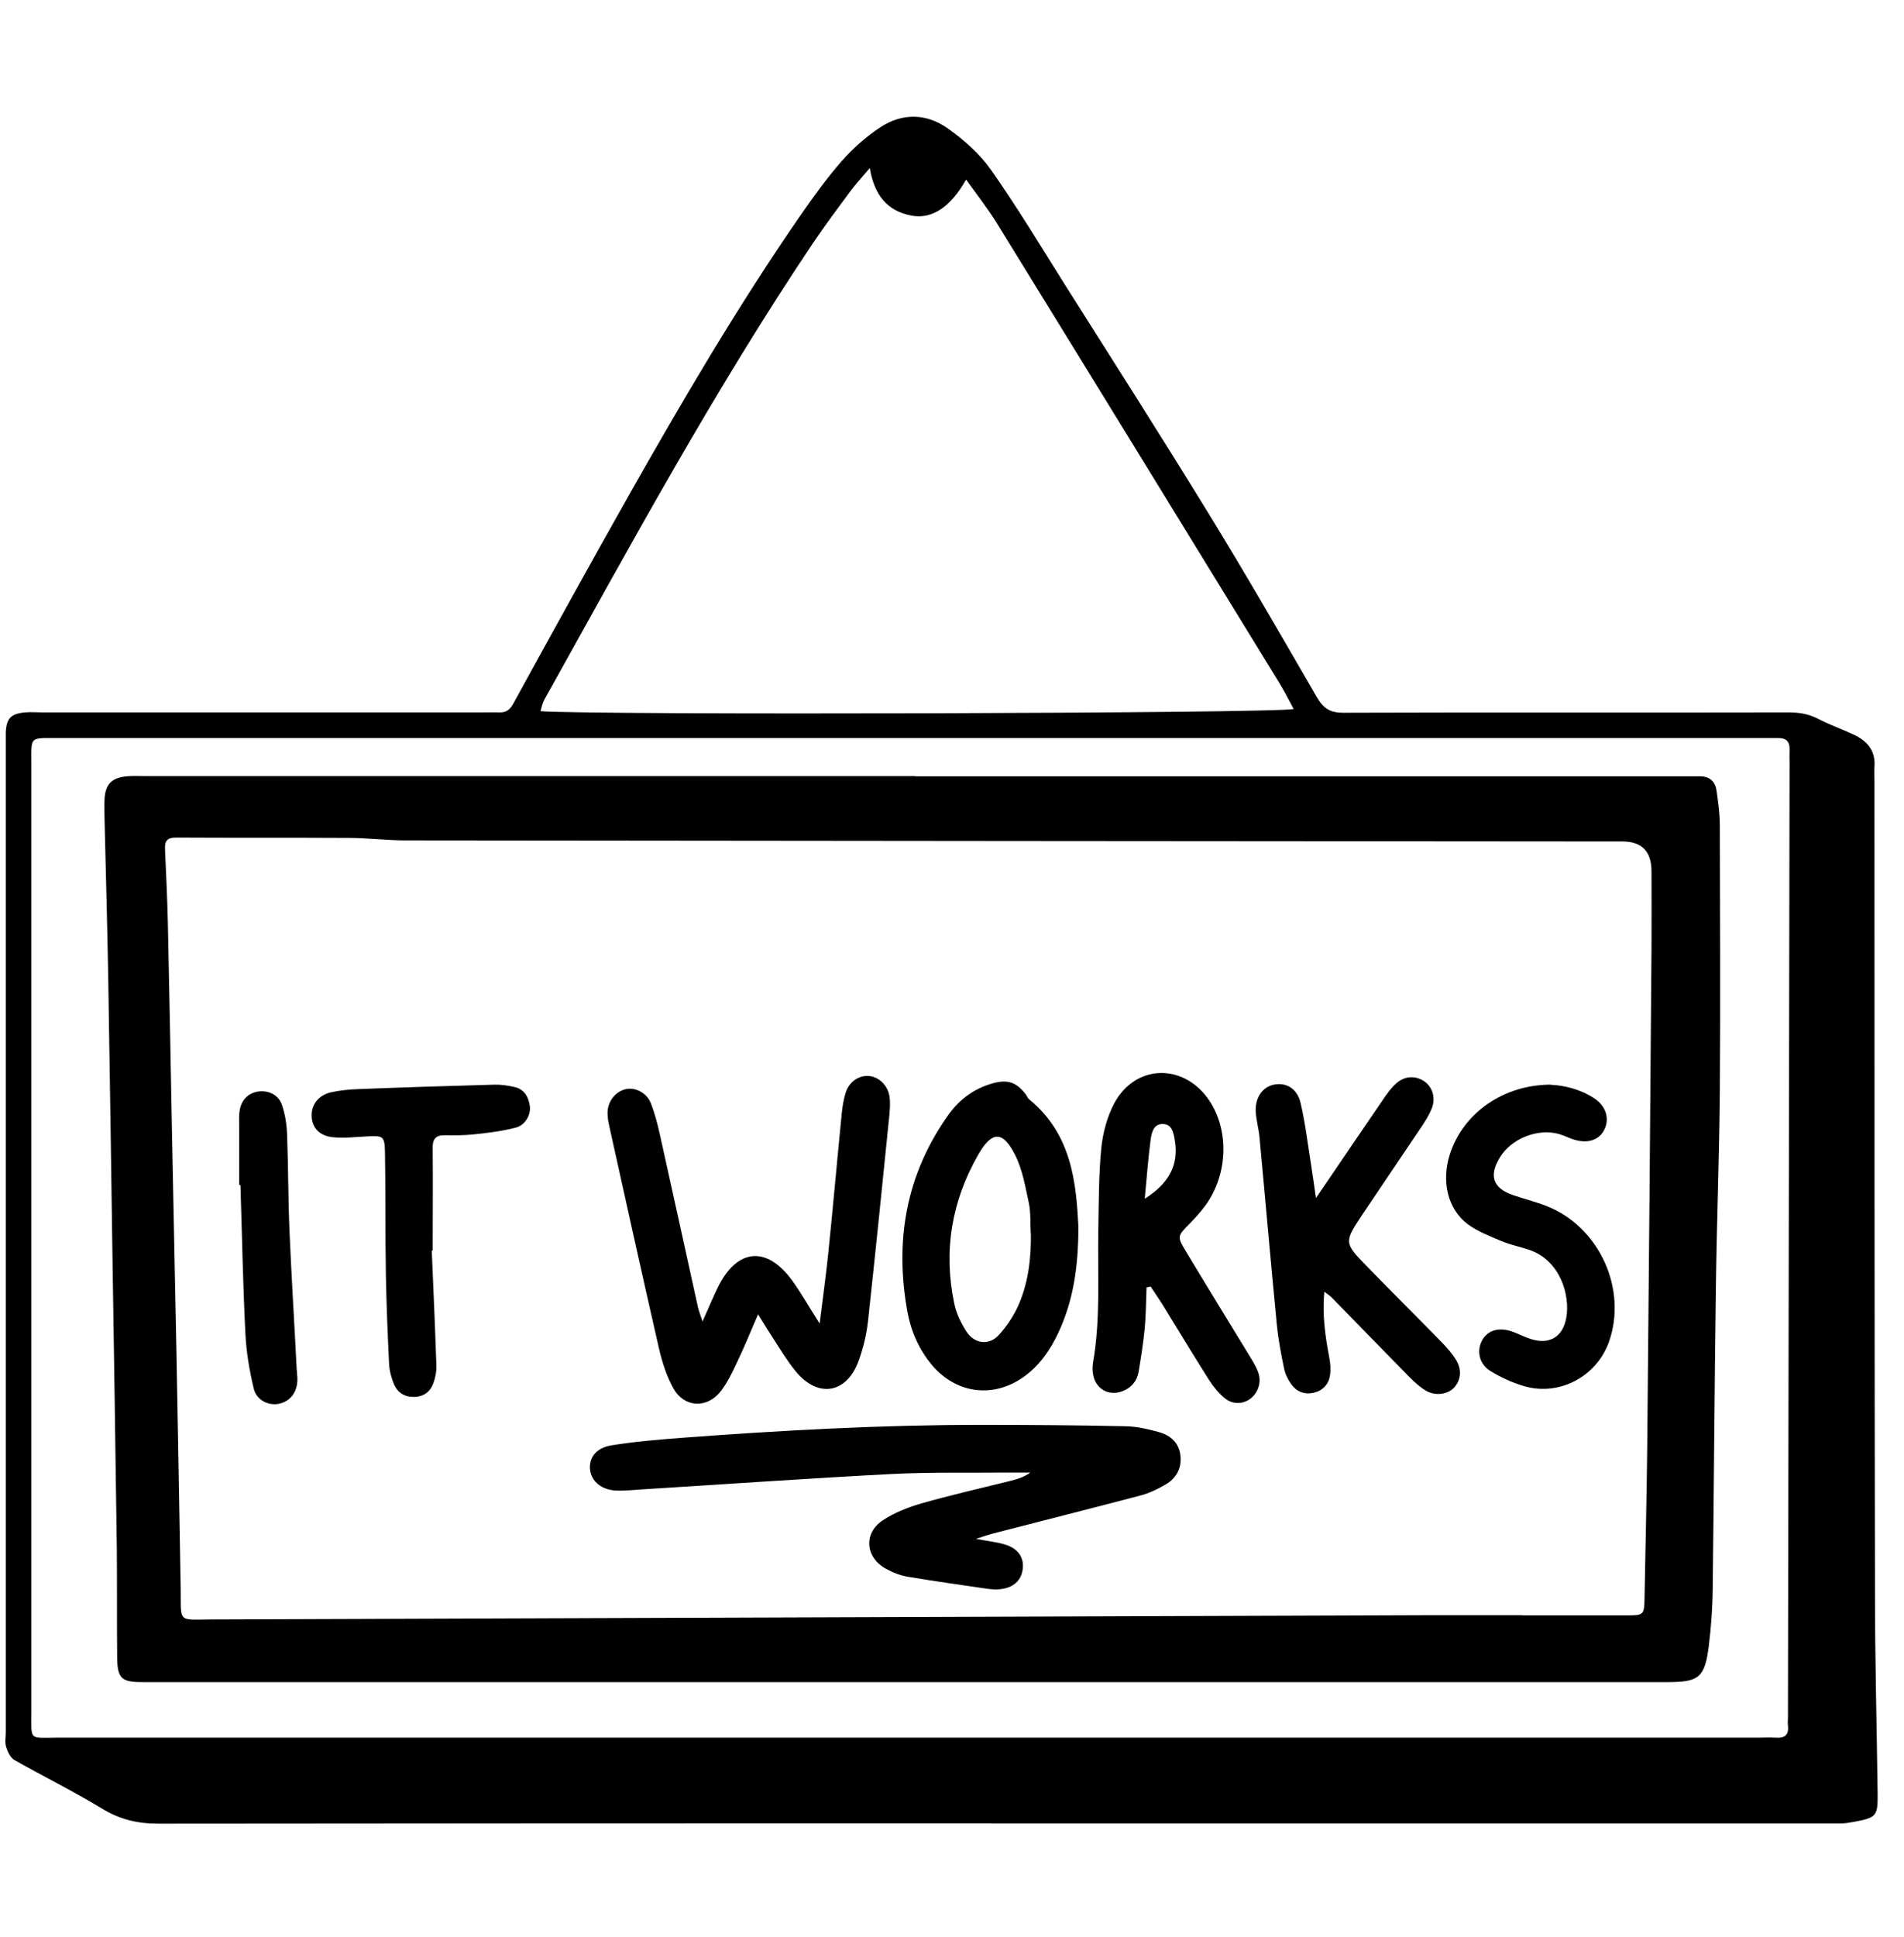
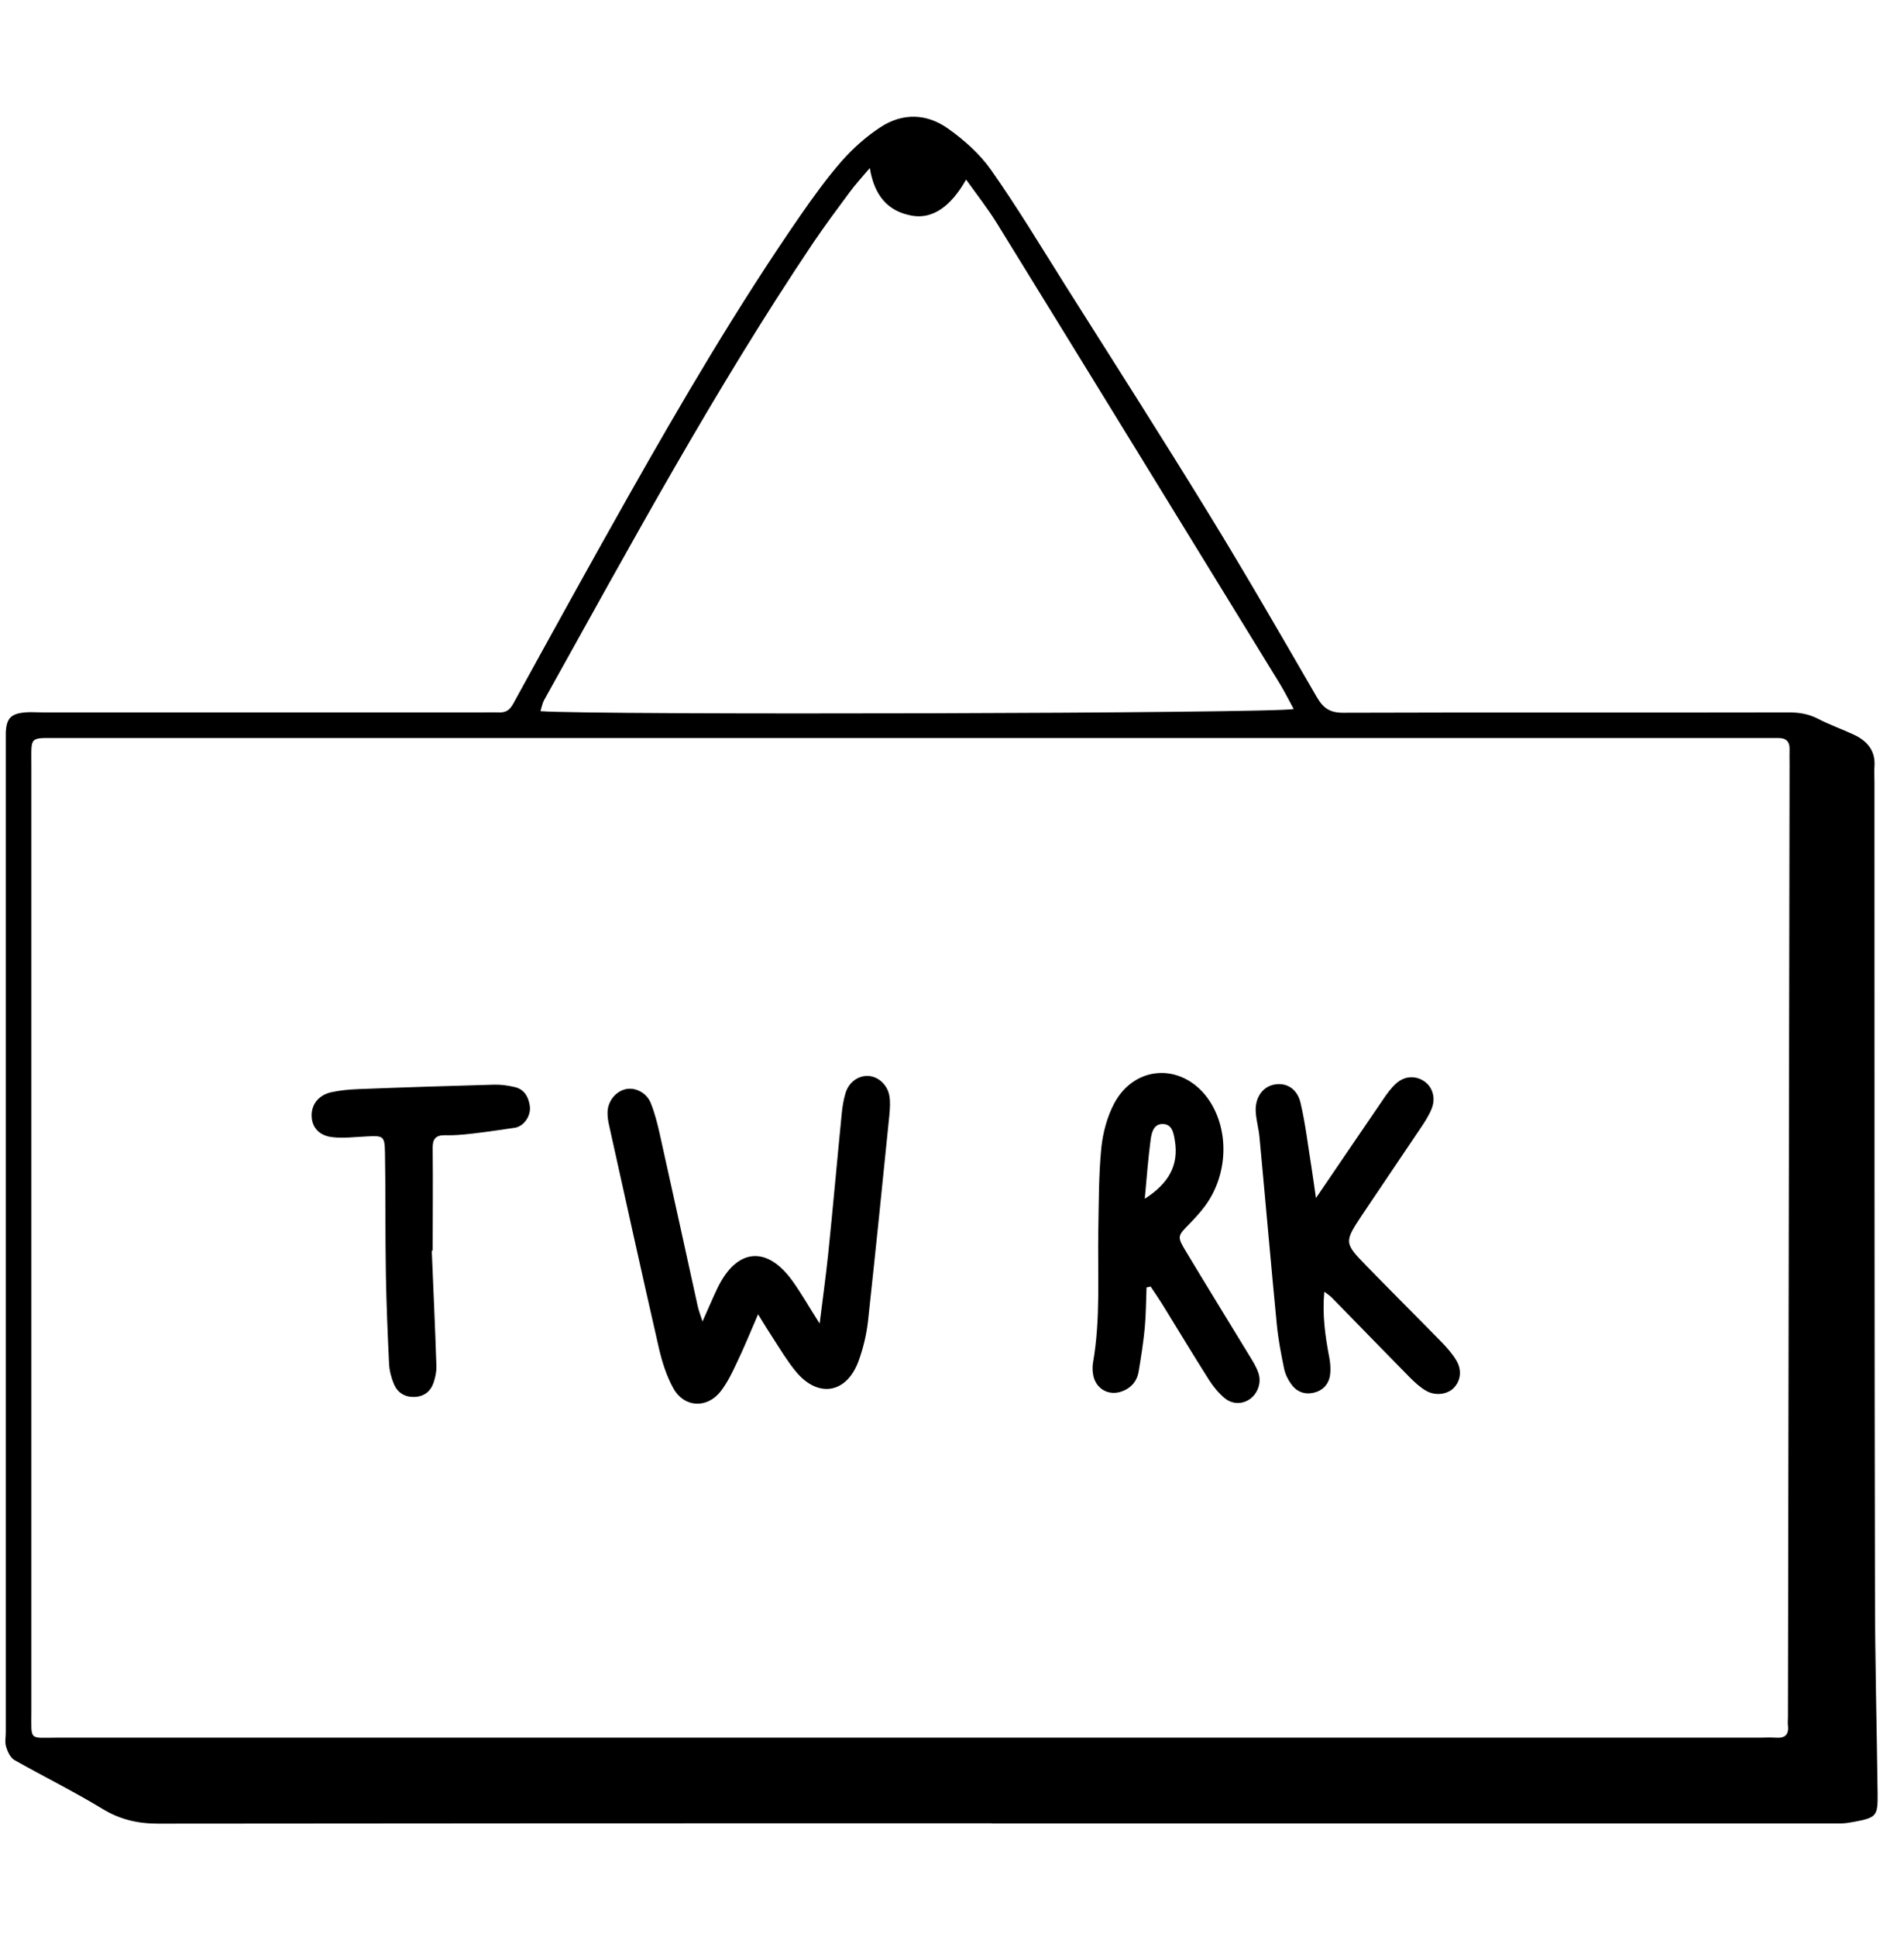
<svg xmlns="http://www.w3.org/2000/svg" width="60" height="61" viewBox="0 0 60 61" fill="none">
  <path d="M31.251 57.427C22.493 57.427 13.74 57.427 4.982 57.438C4.331 57.438 3.765 57.303 3.21 56.961C2.313 56.417 1.371 55.952 0.457 55.436C0.328 55.363 0.238 55.172 0.193 55.021C0.148 54.875 0.182 54.713 0.182 54.556C0.182 44.171 0.182 33.787 0.182 23.402C0.182 23.29 0.182 23.178 0.182 23.066C0.204 22.623 0.345 22.477 0.793 22.438C0.973 22.421 1.152 22.438 1.331 22.438C5.969 22.438 10.6 22.438 15.237 22.438C15.394 22.438 15.551 22.432 15.708 22.438C15.933 22.449 16.056 22.376 16.174 22.163C17.368 19.988 18.568 17.812 19.79 15.648C21.5 12.625 23.256 9.631 25.229 6.777C25.639 6.188 26.059 5.605 26.53 5.067C26.883 4.669 27.293 4.304 27.736 4.013C28.437 3.547 29.205 3.57 29.878 4.052C30.382 4.411 30.87 4.842 31.223 5.342C32.048 6.513 32.788 7.741 33.55 8.953C35.07 11.358 36.601 13.752 38.087 16.175C39.258 18.081 40.374 20.021 41.496 21.956C41.698 22.303 41.905 22.449 42.326 22.449C47.008 22.432 51.684 22.449 56.366 22.438C56.691 22.438 56.977 22.483 57.269 22.628C57.644 22.825 58.048 22.965 58.429 23.144C58.844 23.341 59.108 23.649 59.069 24.148C59.057 24.305 59.069 24.462 59.069 24.619C59.069 33.12 59.069 41.62 59.085 50.12C59.085 52.251 59.142 54.376 59.169 56.507C59.175 57.191 59.13 57.247 58.452 57.376C58.3 57.404 58.143 57.432 57.992 57.432C49.077 57.432 40.167 57.432 31.251 57.432V57.421V57.427ZM28.683 54.73C37.593 54.73 46.508 54.73 55.418 54.73C55.598 54.73 55.777 54.718 55.957 54.73C56.243 54.752 56.377 54.645 56.343 54.348C56.332 54.258 56.343 54.169 56.343 54.079C56.36 44.076 56.377 34.073 56.394 24.07C56.394 23.913 56.388 23.756 56.394 23.599C56.4 23.341 56.271 23.24 56.024 23.245C55.62 23.245 55.217 23.245 54.813 23.245C37.145 23.245 19.476 23.245 1.808 23.245C0.911 23.245 0.989 23.184 0.989 24.098C0.989 34.033 0.989 43.969 0.989 53.905C0.989 54.847 0.9 54.73 1.814 54.73C10.768 54.73 19.729 54.73 28.683 54.73ZM27.416 5.285C27.164 5.583 26.951 5.813 26.766 6.065C26.379 6.586 25.992 7.108 25.627 7.646C22.515 12.278 19.863 17.178 17.149 22.045C17.093 22.146 17.071 22.27 17.032 22.399C18.646 22.527 40.223 22.471 40.767 22.331C40.615 22.051 40.475 21.771 40.313 21.507C37.352 16.685 34.391 11.857 31.42 7.04C31.128 6.569 30.786 6.132 30.444 5.656C29.956 6.519 29.379 6.906 28.739 6.794C27.96 6.654 27.551 6.143 27.41 5.297L27.416 5.285Z" fill="black" />
-   <path d="M28.829 24.451C36.954 24.451 45.079 24.451 53.209 24.451C53.321 24.451 53.433 24.451 53.546 24.451C53.871 24.445 54.056 24.608 54.095 24.916C54.145 25.269 54.196 25.628 54.196 25.981C54.202 28.785 54.218 31.589 54.196 34.387C54.179 36.422 54.101 38.463 54.073 40.498C54.028 43.678 54.011 46.863 53.972 50.042C53.966 50.647 53.921 51.253 53.848 51.847C53.725 52.834 53.534 52.98 52.564 52.98C37.61 52.98 22.656 52.98 7.701 52.98C6.625 52.98 5.554 52.98 4.477 52.98C3.832 52.98 3.698 52.868 3.692 52.195C3.681 51.051 3.692 49.907 3.681 48.763C3.642 45.741 3.591 42.713 3.546 39.691C3.502 36.758 3.462 33.82 3.412 30.888C3.384 29.189 3.333 27.484 3.294 25.785C3.294 25.583 3.283 25.381 3.294 25.18C3.316 24.703 3.518 24.495 3.995 24.451C4.197 24.434 4.399 24.445 4.601 24.445C12.681 24.445 20.76 24.445 28.846 24.445L28.829 24.451ZM47.972 50.877C49.071 50.877 50.164 50.877 51.263 50.877C51.807 50.877 51.813 50.866 51.824 50.305C51.852 48.735 51.891 47.171 51.908 45.601C51.959 40.358 52.004 35.11 52.043 29.867C52.048 29.06 52.043 28.252 52.043 27.445C52.043 26.821 51.742 26.507 51.14 26.503C38.356 26.492 25.571 26.486 12.787 26.469C12.187 26.469 11.582 26.391 10.982 26.391C9.17 26.38 7.354 26.391 5.543 26.38C5.279 26.38 5.189 26.48 5.2 26.738C5.234 27.518 5.273 28.303 5.29 29.088C5.341 31.37 5.38 33.658 5.425 35.94C5.47 38.132 5.514 40.33 5.559 42.523C5.604 45.029 5.655 47.541 5.694 50.047C5.711 51.124 5.582 51.012 6.675 51.006C19.459 50.961 32.238 50.916 45.023 50.872C46.01 50.872 46.991 50.872 47.978 50.872L47.972 50.877Z" fill="black" />
-   <path d="M30.774 48.472C31.122 48.539 31.408 48.567 31.671 48.646C32.092 48.775 32.282 49.066 32.226 49.442C32.176 49.784 31.929 50.008 31.526 50.053C31.391 50.07 31.256 50.059 31.122 50.042C30.281 49.919 29.44 49.801 28.604 49.661C28.369 49.621 28.128 49.526 27.915 49.408C27.27 49.055 27.202 48.292 27.819 47.883C28.184 47.642 28.615 47.474 29.041 47.35C29.967 47.087 30.903 46.874 31.834 46.644C32.047 46.588 32.26 46.532 32.468 46.38C32.249 46.38 32.03 46.38 31.811 46.38C30.578 46.392 29.35 46.364 28.116 46.425C25.503 46.56 22.896 46.745 20.283 46.907C19.991 46.924 19.7 46.958 19.414 46.947C18.954 46.924 18.64 46.661 18.595 46.296C18.55 45.921 18.78 45.601 19.268 45.523C19.997 45.405 20.732 45.343 21.466 45.287C24.612 45.051 27.763 44.878 30.914 44.878C32.434 44.878 33.953 44.889 35.473 44.922C35.826 44.928 36.185 45.012 36.527 45.108C36.892 45.209 37.161 45.45 37.2 45.859C37.239 46.257 37.06 46.565 36.729 46.756C36.482 46.902 36.213 47.031 35.933 47.104C34.38 47.513 32.815 47.906 31.256 48.309C31.111 48.349 30.97 48.399 30.763 48.466L30.774 48.472Z" fill="black" />
  <path d="M22.134 41.631C22.331 41.194 22.465 40.869 22.617 40.555C23.222 39.316 24.164 39.226 24.966 40.336C25.252 40.734 25.493 41.16 25.829 41.687C25.93 40.88 26.026 40.185 26.099 39.489C26.25 38.02 26.379 36.551 26.525 35.077C26.547 34.858 26.581 34.634 26.648 34.42C26.749 34.09 27.035 33.882 27.338 33.888C27.657 33.888 27.966 34.157 28.027 34.516C28.061 34.712 28.044 34.919 28.027 35.116C27.809 37.275 27.59 39.433 27.355 41.592C27.31 42.013 27.209 42.433 27.069 42.831C26.699 43.891 25.785 44.054 25.078 43.196C24.809 42.87 24.59 42.5 24.36 42.147C24.215 41.928 24.08 41.704 23.889 41.396C23.643 41.968 23.441 42.461 23.211 42.938C23.071 43.241 22.919 43.549 22.718 43.812C22.286 44.373 21.562 44.34 21.22 43.728C21.007 43.347 20.867 42.904 20.766 42.472C20.228 40.117 19.706 37.757 19.185 35.402C19.157 35.273 19.14 35.133 19.146 35.004C19.168 34.645 19.437 34.348 19.757 34.297C20.049 34.252 20.385 34.432 20.508 34.746C20.632 35.054 20.716 35.385 20.789 35.71C21.192 37.521 21.59 39.332 21.989 41.149C22.017 41.273 22.061 41.39 22.14 41.626L22.134 41.631Z" fill="black" />
  <path d="M41.469 37.734C42.237 36.607 42.898 35.632 43.571 34.65C43.695 34.465 43.829 34.275 43.992 34.129C44.272 33.871 44.637 33.871 44.911 34.078C45.153 34.263 45.248 34.6 45.113 34.925C45.029 35.132 44.906 35.323 44.782 35.508C44.16 36.439 43.526 37.364 42.904 38.295C42.355 39.125 42.36 39.153 43.072 39.882C43.852 40.684 44.648 41.474 45.433 42.276C45.601 42.45 45.769 42.64 45.893 42.848C46.078 43.162 46.027 43.493 45.809 43.717C45.612 43.919 45.231 43.975 44.934 43.801C44.743 43.689 44.575 43.532 44.418 43.375C43.599 42.545 42.792 41.71 41.973 40.874C41.917 40.812 41.839 40.768 41.732 40.684C41.665 41.413 41.76 42.074 41.884 42.73C41.923 42.921 41.94 43.128 41.912 43.319C41.867 43.605 41.682 43.801 41.39 43.868C41.099 43.93 40.852 43.829 40.684 43.588C40.583 43.448 40.499 43.274 40.465 43.106C40.37 42.646 40.28 42.181 40.235 41.715C40.044 39.753 39.876 37.79 39.691 35.828C39.669 35.559 39.59 35.301 39.573 35.032C39.54 34.583 39.781 34.235 40.145 34.162C40.527 34.084 40.88 34.28 40.986 34.745C41.138 35.396 41.216 36.069 41.323 36.73C41.368 37.016 41.407 37.302 41.469 37.734Z" fill="black" />
  <path d="M36.13 40.566C36.113 40.986 36.113 41.407 36.074 41.828C36.029 42.293 35.956 42.758 35.878 43.218C35.827 43.498 35.654 43.706 35.384 43.812C34.941 43.992 34.504 43.739 34.442 43.263C34.425 43.151 34.425 43.039 34.442 42.926C34.689 41.525 34.583 40.112 34.611 38.699C34.627 37.846 34.622 36.994 34.706 36.147C34.756 35.671 34.891 35.166 35.115 34.746C35.766 33.54 37.235 33.478 38.048 34.577C38.743 35.525 38.721 36.966 37.98 37.975C37.835 38.172 37.666 38.357 37.498 38.531C37.1 38.934 37.083 38.94 37.38 39.428C38.036 40.521 38.709 41.609 39.371 42.697C39.477 42.87 39.584 43.039 39.651 43.229C39.764 43.538 39.64 43.885 39.388 44.065C39.147 44.233 38.833 44.239 38.58 44.026C38.395 43.868 38.233 43.672 38.104 43.47C37.599 42.674 37.117 41.872 36.623 41.071C36.506 40.886 36.382 40.706 36.259 40.521C36.214 40.532 36.169 40.544 36.119 40.555L36.13 40.566ZM36.074 37.757C36.82 37.28 37.156 36.708 37.022 35.917C36.982 35.682 36.938 35.391 36.618 35.402C36.343 35.413 36.287 35.693 36.259 35.901C36.181 36.489 36.136 37.084 36.074 37.762V37.757Z" fill="black" />
-   <path d="M33.983 38.637C33.983 39.91 33.82 40.964 33.36 41.957C33.102 42.512 32.766 43.005 32.255 43.37C31.297 44.048 30.136 43.897 29.373 43C28.959 42.506 28.706 41.929 28.594 41.312C28.19 39.075 28.549 36.994 29.884 35.116C30.231 34.628 30.697 34.286 31.274 34.123C31.751 33.989 32.02 34.079 32.323 34.465C32.362 34.516 32.385 34.589 32.435 34.628C33.775 35.721 33.915 37.258 33.983 38.643V38.637ZM32.48 38.839C32.463 38.525 32.485 38.205 32.424 37.903C32.312 37.381 32.222 36.837 31.986 36.372C31.599 35.609 31.258 35.62 30.831 36.361C29.985 37.83 29.721 39.411 30.074 41.071C30.136 41.368 30.282 41.665 30.444 41.923C30.691 42.316 31.145 42.394 31.465 42.058C31.745 41.755 31.986 41.385 32.138 41.003C32.418 40.314 32.497 39.579 32.485 38.833L32.48 38.839Z" fill="black" />
-   <path d="M48.876 34.168C49.28 34.185 49.779 34.297 50.222 34.583C50.603 34.824 50.727 35.217 50.564 35.564C50.413 35.889 50.071 36.024 49.644 35.906C49.471 35.861 49.314 35.772 49.14 35.721C48.472 35.525 47.631 35.856 47.267 36.45C46.914 37.028 47.043 37.42 47.671 37.639C48.03 37.762 48.4 37.852 48.753 37.992C50.401 38.648 51.287 40.605 50.704 42.259C50.312 43.364 49.123 43.992 48.002 43.65C47.643 43.543 47.289 43.381 46.97 43.184C46.622 42.971 46.532 42.573 46.689 42.248C46.846 41.923 47.188 41.794 47.603 41.923C47.816 41.99 48.013 42.102 48.226 42.169C48.82 42.366 49.252 42.113 49.358 41.502C49.482 40.796 49.173 39.714 48.209 39.371C47.912 39.27 47.603 39.209 47.317 39.091C46.947 38.934 46.56 38.788 46.246 38.553C45.613 38.071 45.417 37.196 45.691 36.349C46.106 35.059 47.379 34.157 48.888 34.162L48.876 34.168Z" fill="black" />
-   <path d="M13.607 39.411C13.657 40.616 13.713 41.822 13.752 43.027C13.758 43.201 13.719 43.381 13.663 43.549C13.567 43.829 13.36 43.986 13.063 43.998C12.76 44.009 12.536 43.868 12.418 43.605C12.334 43.403 12.272 43.179 12.261 42.96C12.216 42.024 12.177 41.082 12.16 40.145C12.138 38.873 12.154 37.594 12.132 36.316C12.121 35.772 12.087 35.766 11.538 35.794C11.184 35.811 10.825 35.856 10.478 35.817C10.063 35.772 9.839 35.514 9.822 35.177C9.799 34.807 10.024 34.499 10.427 34.404C10.708 34.342 10.999 34.314 11.291 34.303C12.721 34.247 14.145 34.202 15.575 34.163C15.793 34.157 16.018 34.191 16.231 34.241C16.528 34.314 16.657 34.555 16.696 34.835C16.735 35.105 16.556 35.435 16.259 35.514C15.833 35.626 15.384 35.682 14.947 35.727C14.638 35.761 14.324 35.761 14.01 35.755C13.719 35.755 13.629 35.889 13.635 36.164C13.646 37.241 13.635 38.312 13.635 39.388C13.623 39.388 13.618 39.388 13.607 39.388V39.411Z" fill="black" />
-   <path d="M7.537 37.308C7.537 36.68 7.537 36.052 7.537 35.43C7.537 35.273 7.526 35.116 7.554 34.965C7.61 34.639 7.823 34.432 8.121 34.381C8.446 34.331 8.771 34.471 8.883 34.796C8.984 35.088 9.034 35.407 9.046 35.716C9.085 36.748 9.079 37.774 9.124 38.805C9.186 40.235 9.276 41.665 9.348 43.095C9.354 43.23 9.377 43.364 9.371 43.499C9.348 43.886 9.124 44.144 8.782 44.216C8.463 44.278 8.087 44.104 7.997 43.74C7.863 43.179 7.762 42.596 7.734 42.024C7.655 40.46 7.627 38.889 7.577 37.325C7.565 37.325 7.554 37.325 7.543 37.325L7.537 37.308Z" fill="black" />
+   <path d="M13.607 39.411C13.657 40.616 13.713 41.822 13.752 43.027C13.758 43.201 13.719 43.381 13.663 43.549C13.567 43.829 13.36 43.986 13.063 43.998C12.76 44.009 12.536 43.868 12.418 43.605C12.334 43.403 12.272 43.179 12.261 42.96C12.216 42.024 12.177 41.082 12.16 40.145C12.138 38.873 12.154 37.594 12.132 36.316C12.121 35.772 12.087 35.766 11.538 35.794C11.184 35.811 10.825 35.856 10.478 35.817C10.063 35.772 9.839 35.514 9.822 35.177C9.799 34.807 10.024 34.499 10.427 34.404C10.708 34.342 10.999 34.314 11.291 34.303C12.721 34.247 14.145 34.202 15.575 34.163C15.793 34.157 16.018 34.191 16.231 34.241C16.528 34.314 16.657 34.555 16.696 34.835C16.735 35.105 16.556 35.435 16.259 35.514C14.638 35.761 14.324 35.761 14.01 35.755C13.719 35.755 13.629 35.889 13.635 36.164C13.646 37.241 13.635 38.312 13.635 39.388C13.623 39.388 13.618 39.388 13.607 39.388V39.411Z" fill="black" />
</svg>